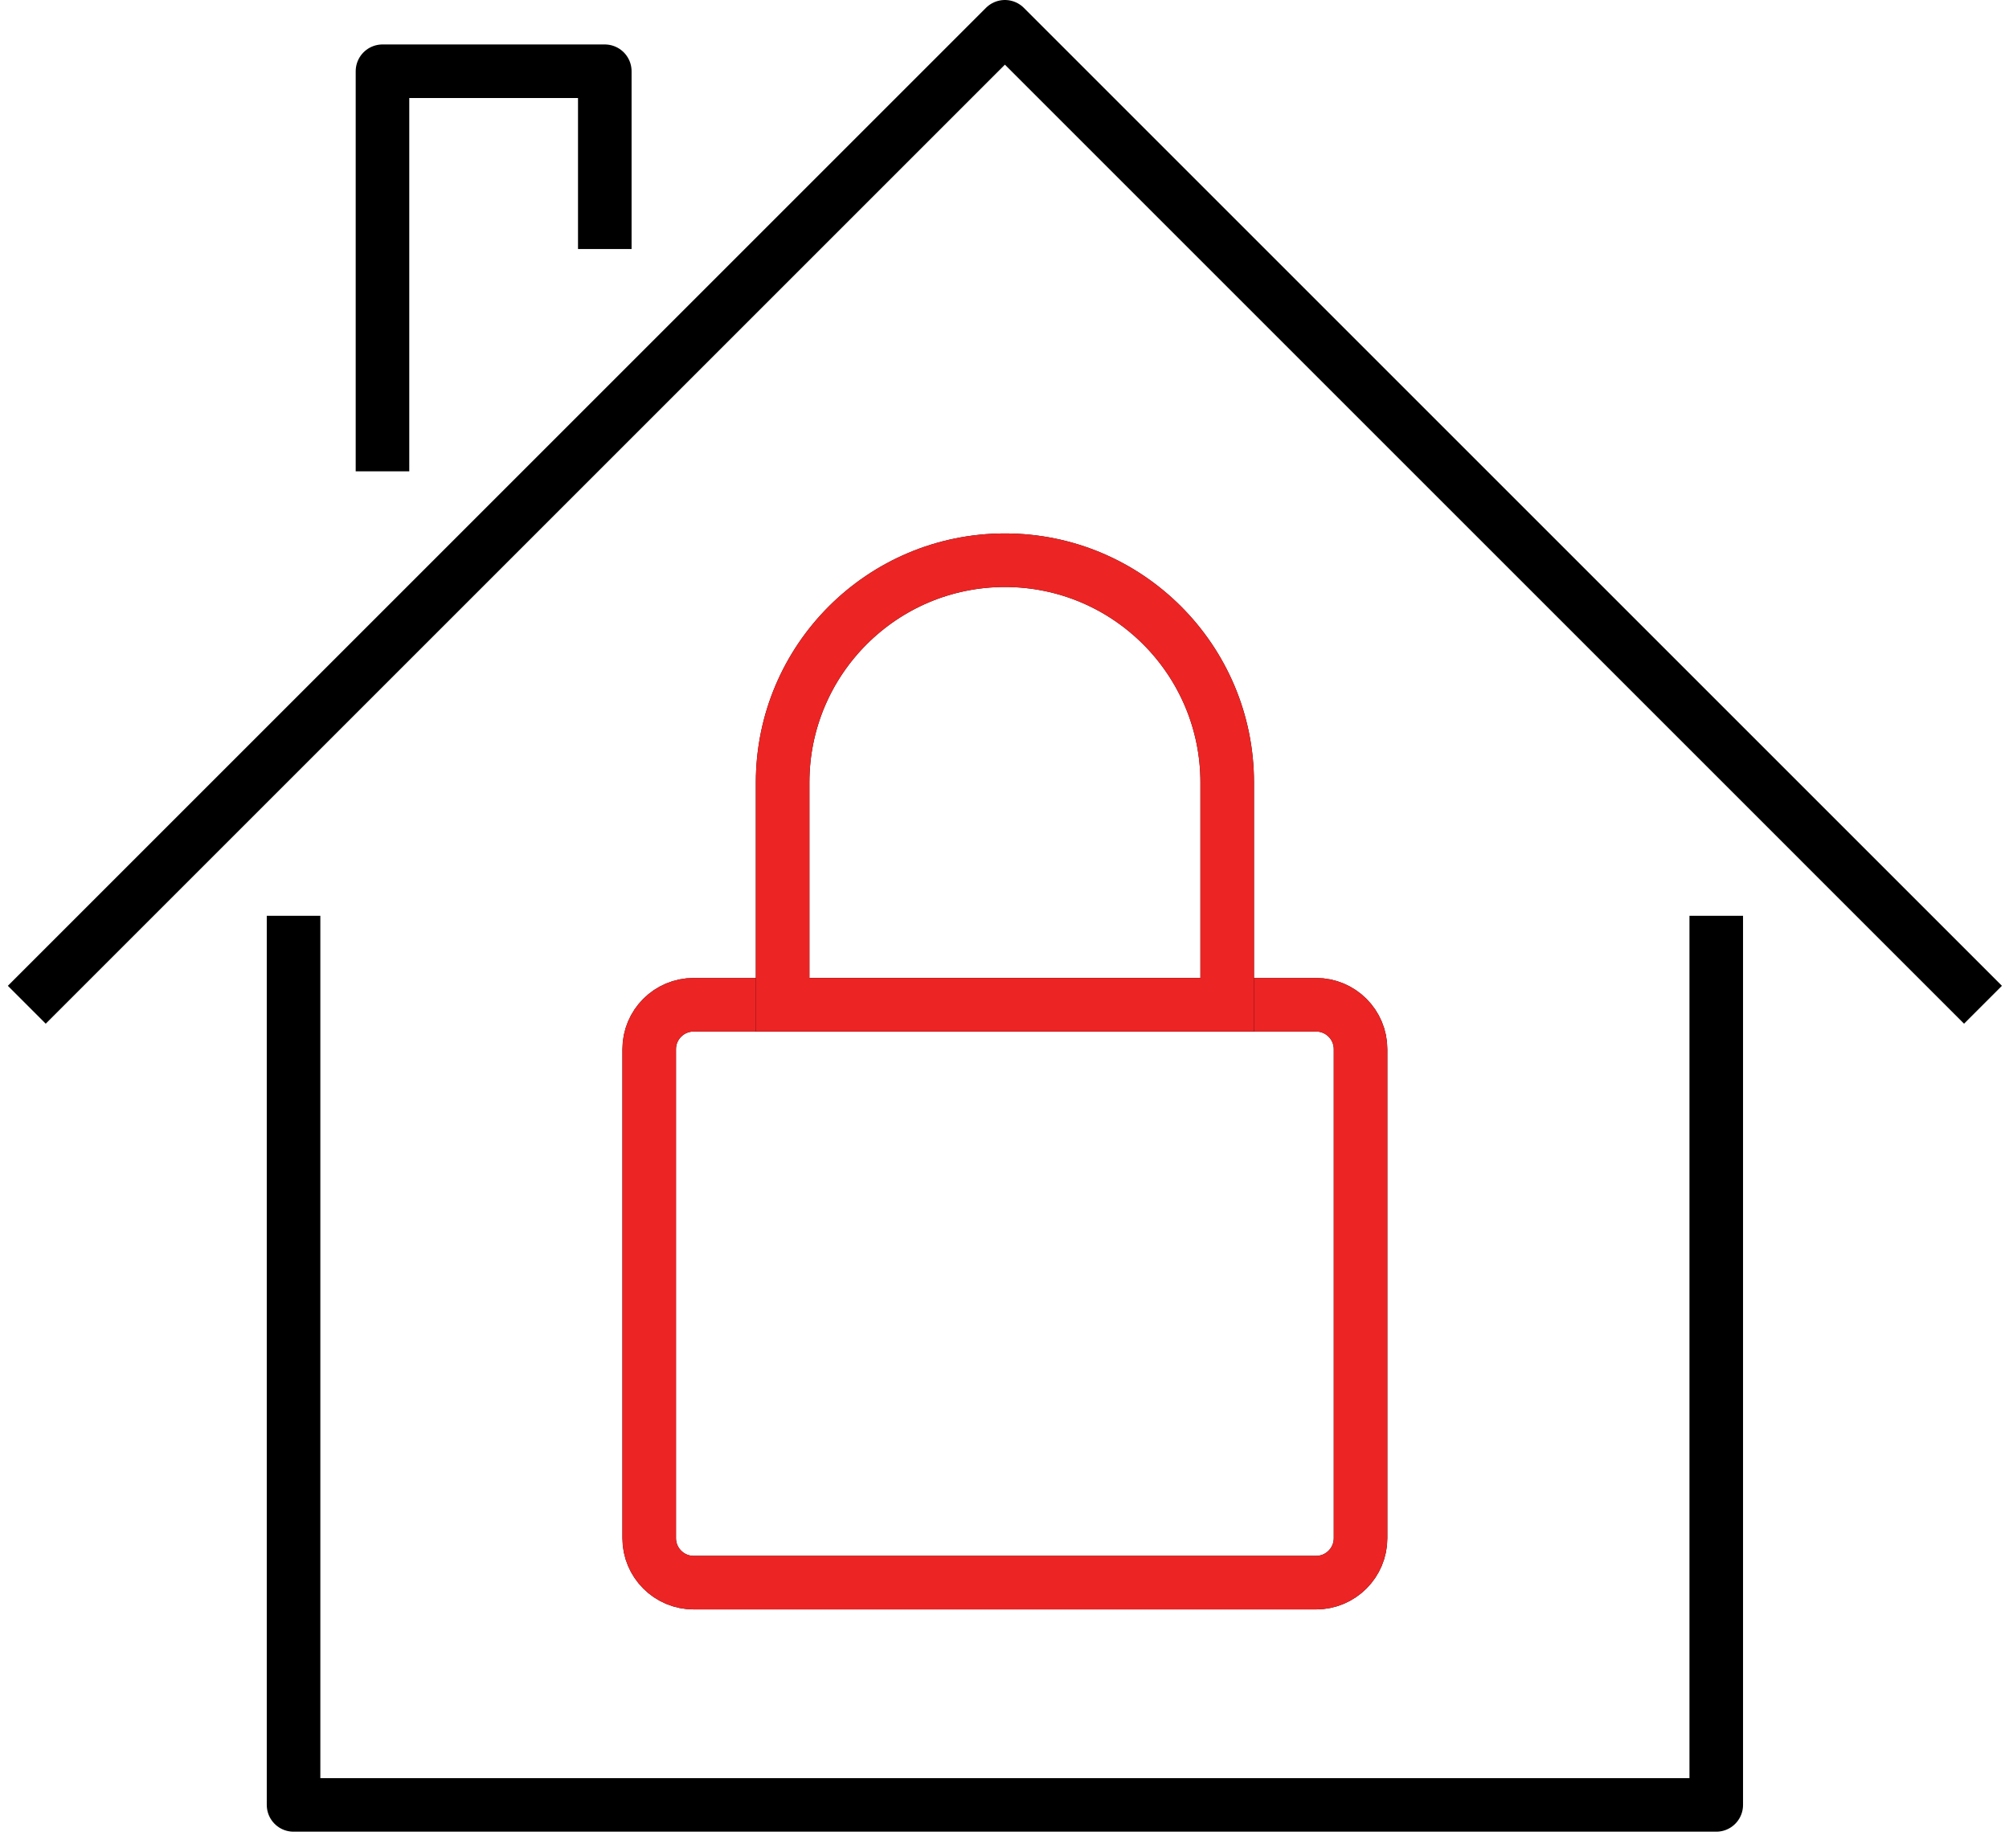
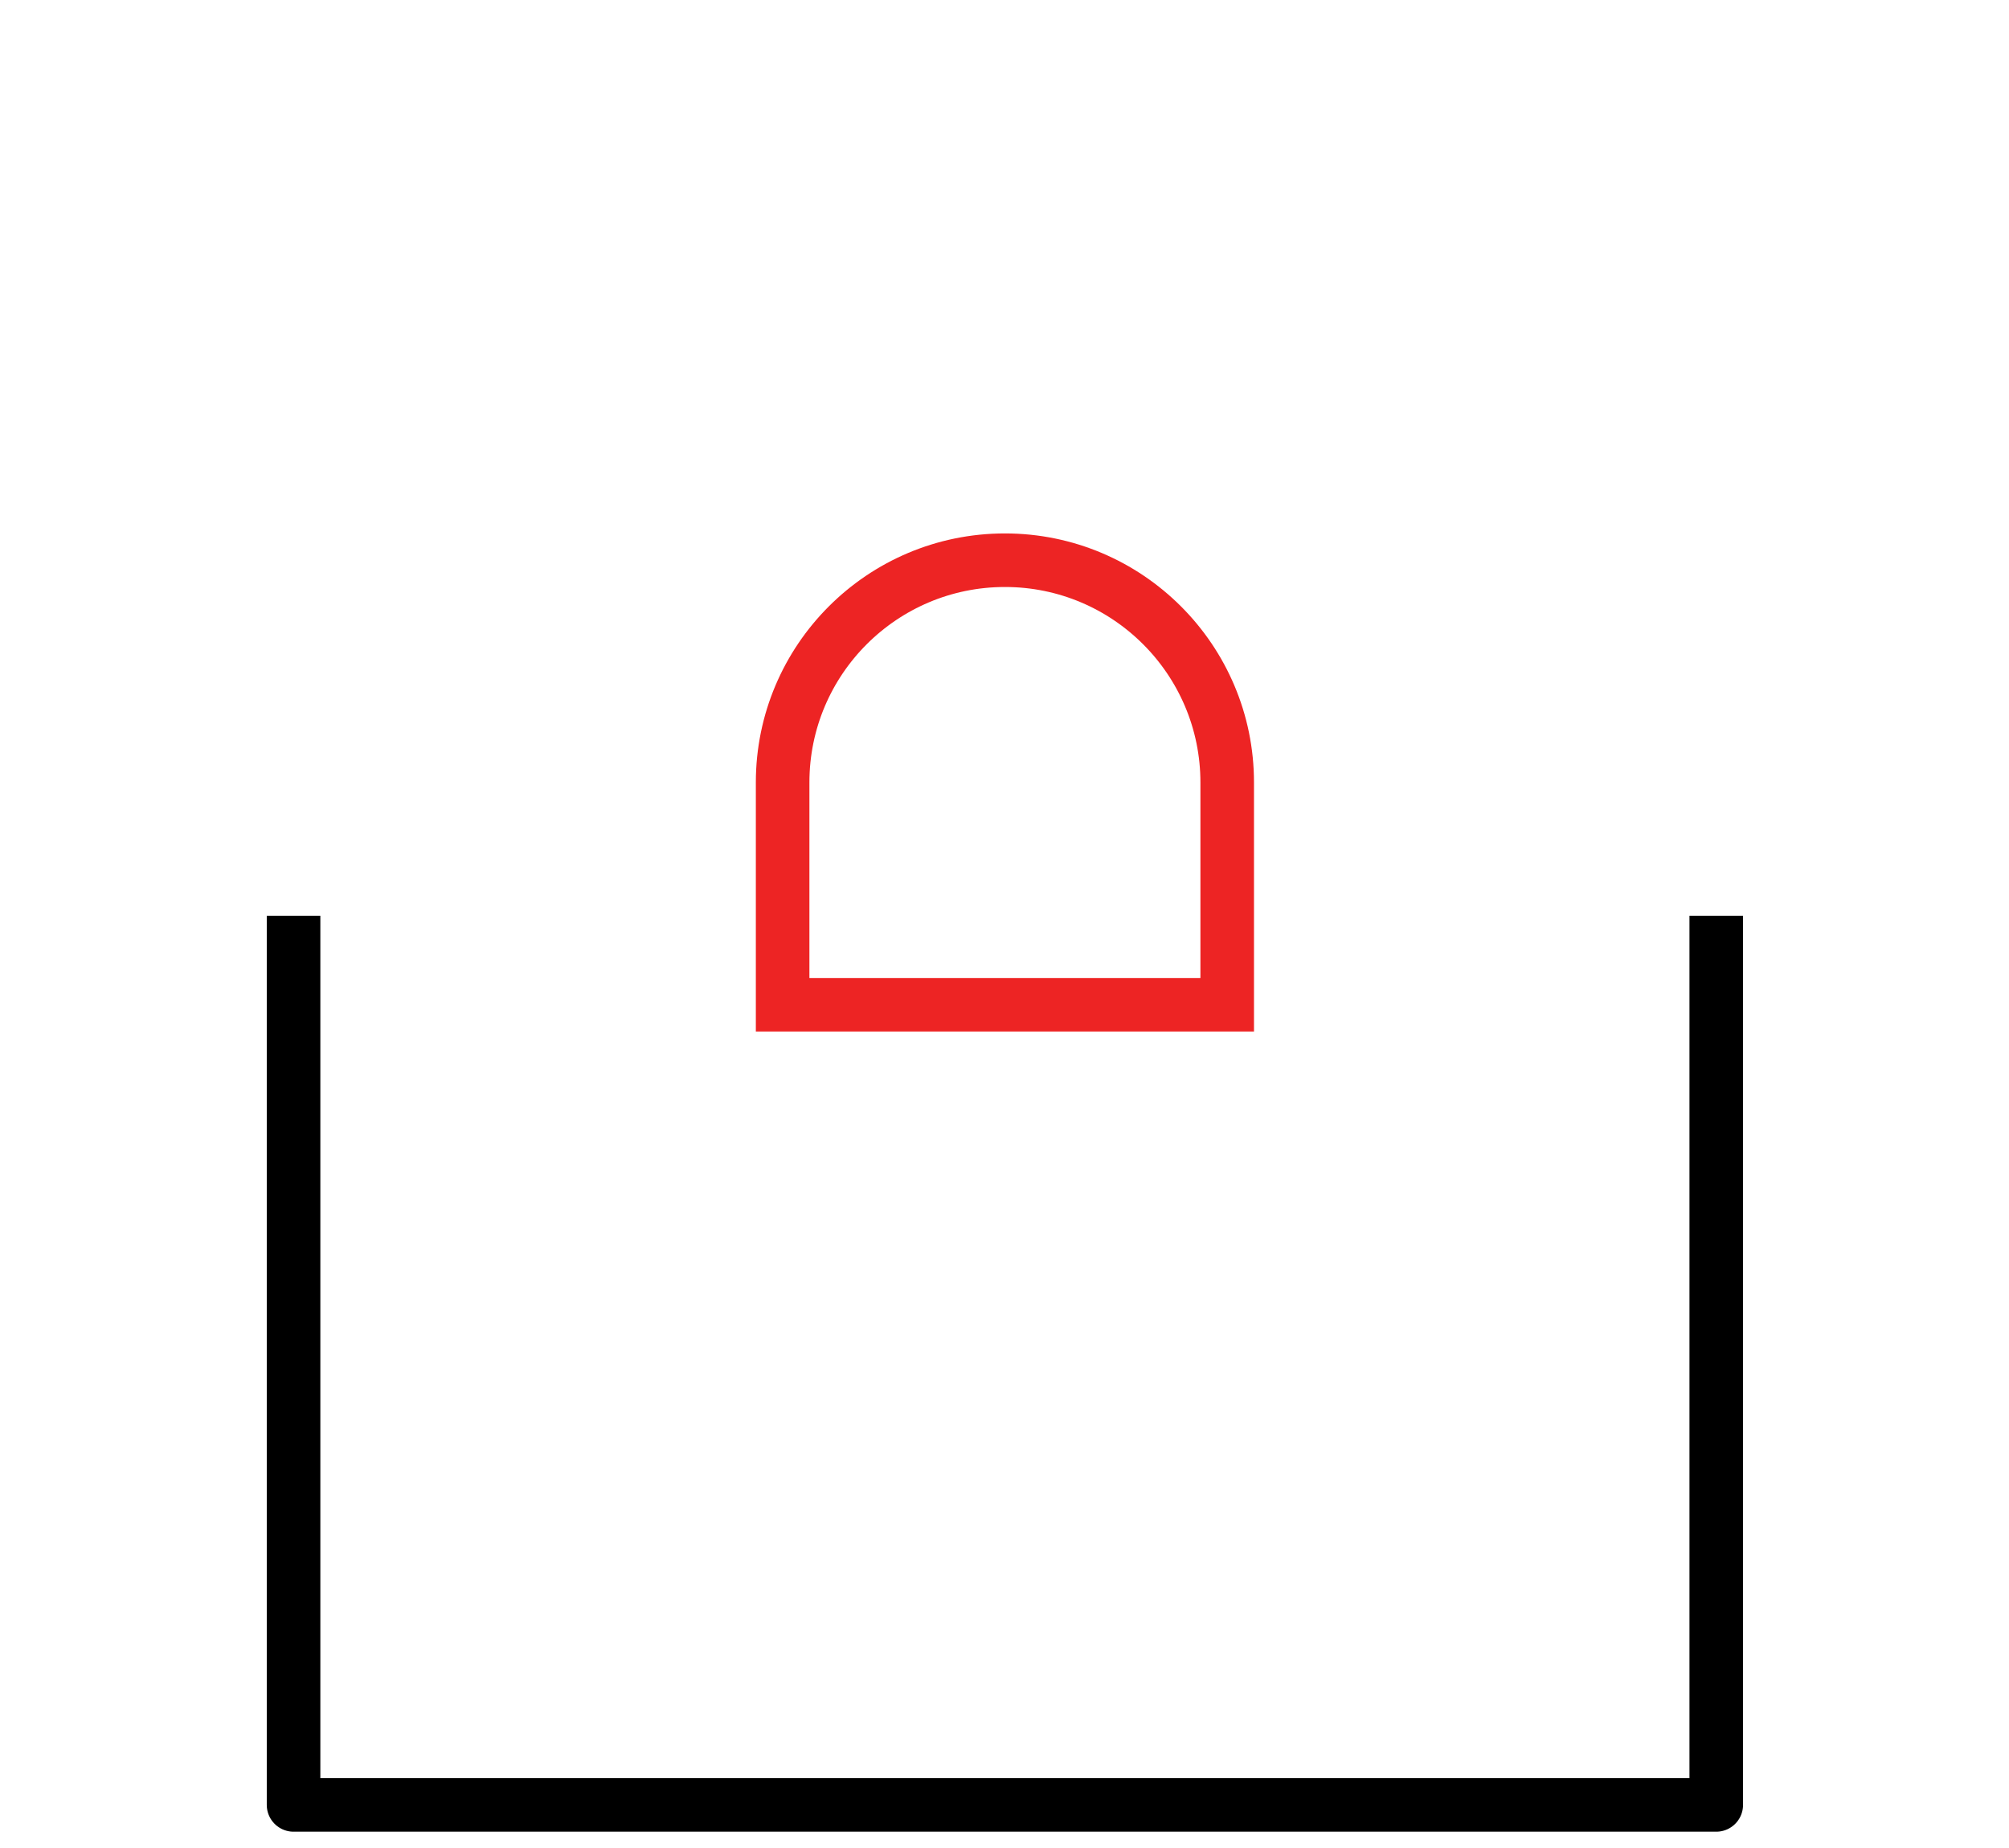
<svg xmlns="http://www.w3.org/2000/svg" width="75" height="69" viewBox="0 0 75 69" fill="none">
  <path d="M64.071 34.195V67.391H10.959V34.195" stroke="black" stroke-width="2" stroke-linejoin="round" />
-   <path d="M1 37.515L37.515 1L74.029 37.515" stroke="black" stroke-width="2" stroke-linejoin="round" />
-   <path d="M22.578 9.299V2.66H14.279V17.598" stroke="black" stroke-width="2" stroke-linejoin="round" />
-   <path d="M49.133 37.515H25.896C24.979 37.515 24.236 38.258 24.236 39.174V57.432C24.236 58.348 24.979 59.092 25.896 59.092H49.133C50.049 59.092 50.792 58.348 50.792 57.432V39.174C50.792 38.258 50.049 37.515 49.133 37.515Z" stroke="black" stroke-width="2" stroke-miterlimit="10" />
-   <path d="M49.133 37.515H25.896C24.979 37.515 24.236 38.258 24.236 39.174V57.432C24.236 58.348 24.979 59.092 25.896 59.092H49.133C50.049 59.092 50.792 58.348 50.792 57.432V39.174C50.792 38.258 50.049 37.515 49.133 37.515Z" stroke="#ED2424" stroke-width="2" stroke-miterlimit="10" />
-   <path d="M29.217 29.216C29.217 24.635 32.935 20.917 37.516 20.917C42.096 20.917 45.814 24.635 45.814 29.216V37.515H29.217V29.216Z" stroke="black" stroke-width="2" stroke-miterlimit="10" />
  <path d="M29.217 29.216C29.217 24.635 32.935 20.917 37.516 20.917C42.096 20.917 45.814 24.635 45.814 29.216V37.515H29.217V29.216Z" stroke="#ED2424" stroke-width="2" stroke-miterlimit="10" />
</svg>